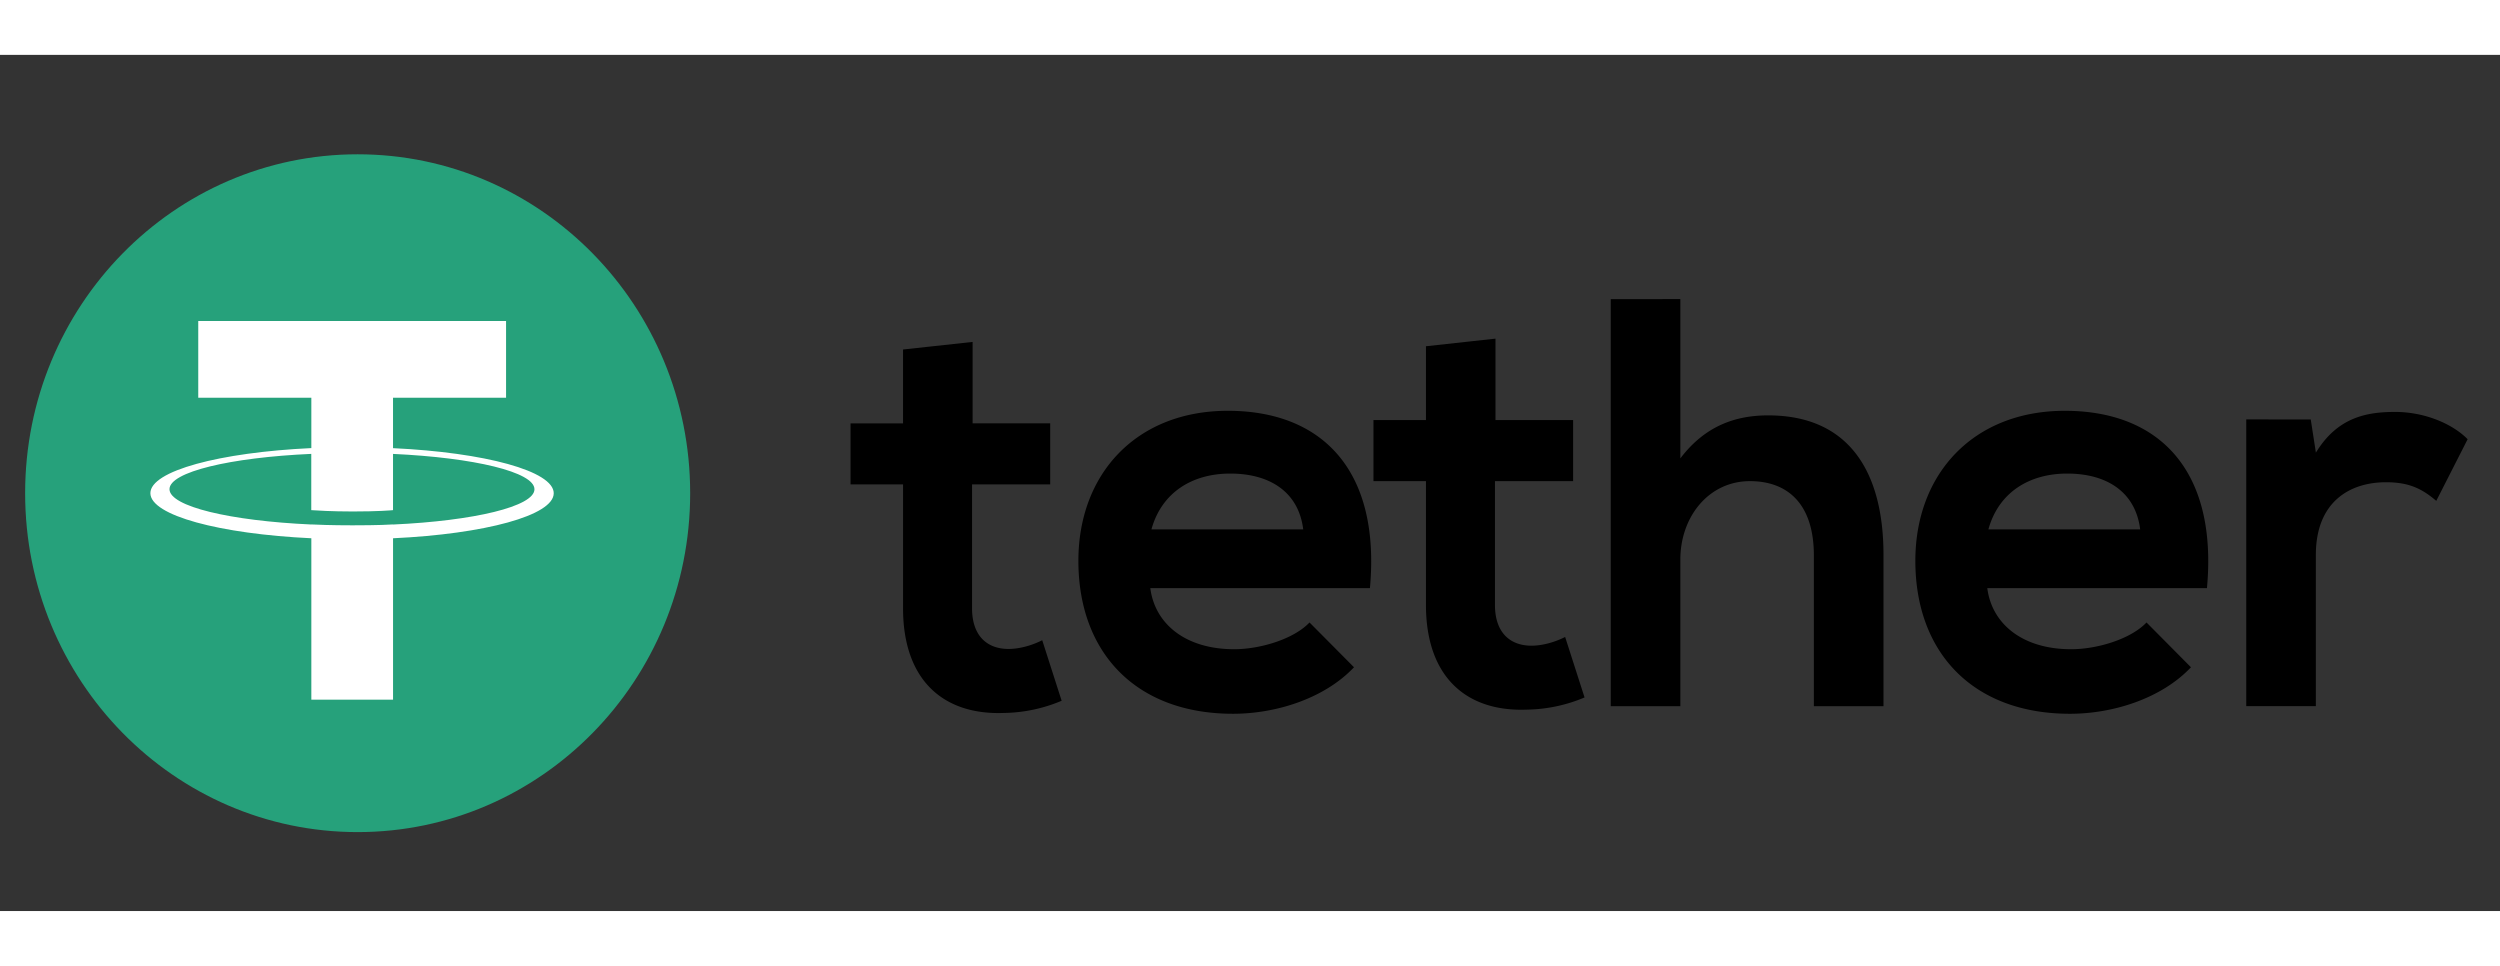
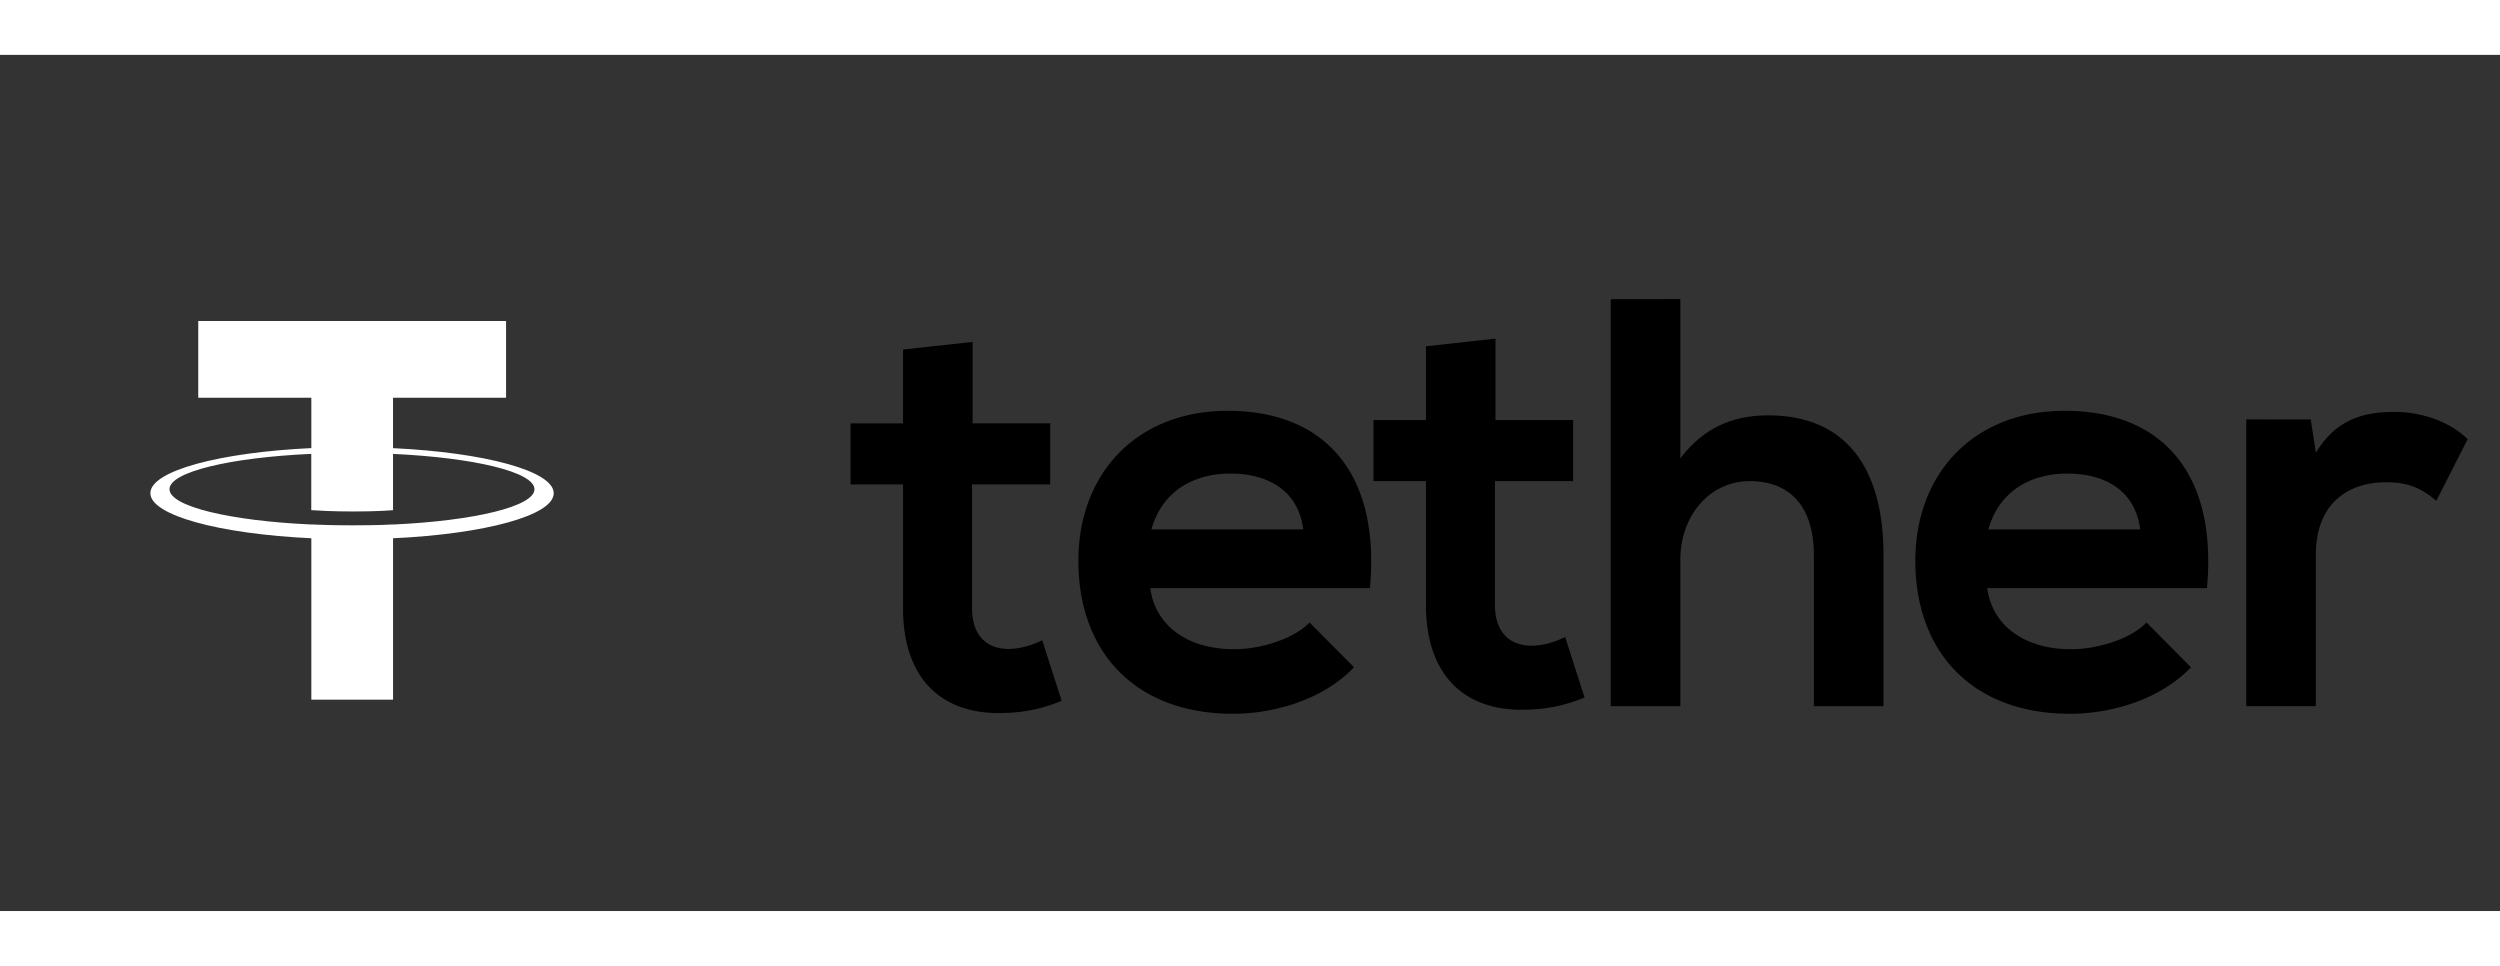
<svg xmlns="http://www.w3.org/2000/svg" width="220" height="85" viewBox="0 0 73 25" fill="none">
  <rect x="0" y="0" width="73" height="25" fill="#333333" stroke="none" />
-   <path d="M10.443 22.695c5.362 0 9.71-4.43 9.71-9.896 0-5.466-4.348-9.896-9.71-9.896-5.362 0-9.709 4.43-9.709 9.896 0 5.465 4.347 9.896 9.71 9.896z" fill="#26A17B" />
  <path d="M11.476 13.713v-.002c-.068.005-.414.026-1.185.026-.617 0-1.05-.018-1.202-.026v.002c-2.371-.107-4.14-.527-4.14-1.031 0-.503 1.77-.925 4.14-1.031v1.643c.155.011.6.039 1.213.039.737 0 1.105-.032 1.174-.039v-1.642c2.366.109 4.13.529 4.13 1.032 0 .502-1.766.922-4.13 1.03m0-2.232v-1.47h3.301V7.771H5.789v2.241h3.302v1.47c-2.684.126-4.7.667-4.7 1.316 0 .65 2.018 1.19 4.7 1.317v4.713h2.386v-4.713c2.679-.125 4.692-.666 4.692-1.315 0-.648-2.013-1.19-4.692-1.316" fill="#fff" />
  <path d="M28.4 8.382v2.377h2.266v1.783h-2.282v3.617c0 .798.432 1.188 1.066 1.188.317 0 .684-.102.983-.255L31 18.86a4.486 4.486 0 01-1.683.356c-1.782.068-2.948-.968-2.948-3.056v-3.617h-1.533V10.76h1.533V8.603l2.03-.221zm39.074 2.265l.15.968c.633-1.036 1.483-1.189 2.316-1.189.85 0 1.666.34 2.115.797l-.916 1.8c-.417-.357-.8-.544-1.466-.544-1.066 0-2.05.577-2.05 2.122v4.415h-2.032v-8.372l1.883.003zm-4.981 3.21c-.133-1.087-.966-1.631-2.132-1.631-1.1 0-2 .544-2.3 1.63h4.432zm-4.464 1.715c.132 1.035 1.016 1.783 2.449 1.783.75 0 1.733-.29 2.2-.781l1.298 1.308c-.866.916-2.282 1.358-3.532 1.358-2.832 0-4.516-1.783-4.516-4.466 0-2.547 1.7-4.381 4.366-4.381 2.748 0 4.466 1.732 4.149 5.178h-6.414zm-8.963-8.44v4.651c.734-.967 1.633-1.256 2.566-1.256 2.332 0 3.366 1.613 3.366 4.076v4.415h-2.033V14.62c0-1.529-.783-2.173-1.867-2.173-1.2 0-2.032 1.036-2.032 2.292v4.28h-2.032V7.133l2.032-.002zm-5.398 1.154v2.377h2.267v1.784h-2.282v3.616c0 .799.434 1.189 1.066 1.189.317 0 .684-.102.983-.255l.567 1.766a4.485 4.485 0 01-1.683.356c-1.782.069-2.948-.968-2.948-3.056v-3.616h-1.533v-1.784h1.533V8.508l2.03-.222zm-5.614 5.57c-.133-1.086-.966-1.63-2.132-1.63-1.1 0-2 .544-2.3 1.63h4.432zm-4.465 1.716c.133 1.035 1.017 1.783 2.45 1.783.749 0 1.732-.29 2.199-.781l1.299 1.308c-.867.916-2.282 1.358-3.533 1.358-2.833 0-4.515-1.783-4.515-4.466 0-2.547 1.7-4.381 4.364-4.381 2.749 0 4.464 1.732 4.149 5.178h-6.413z" fill="#000" />
</svg>